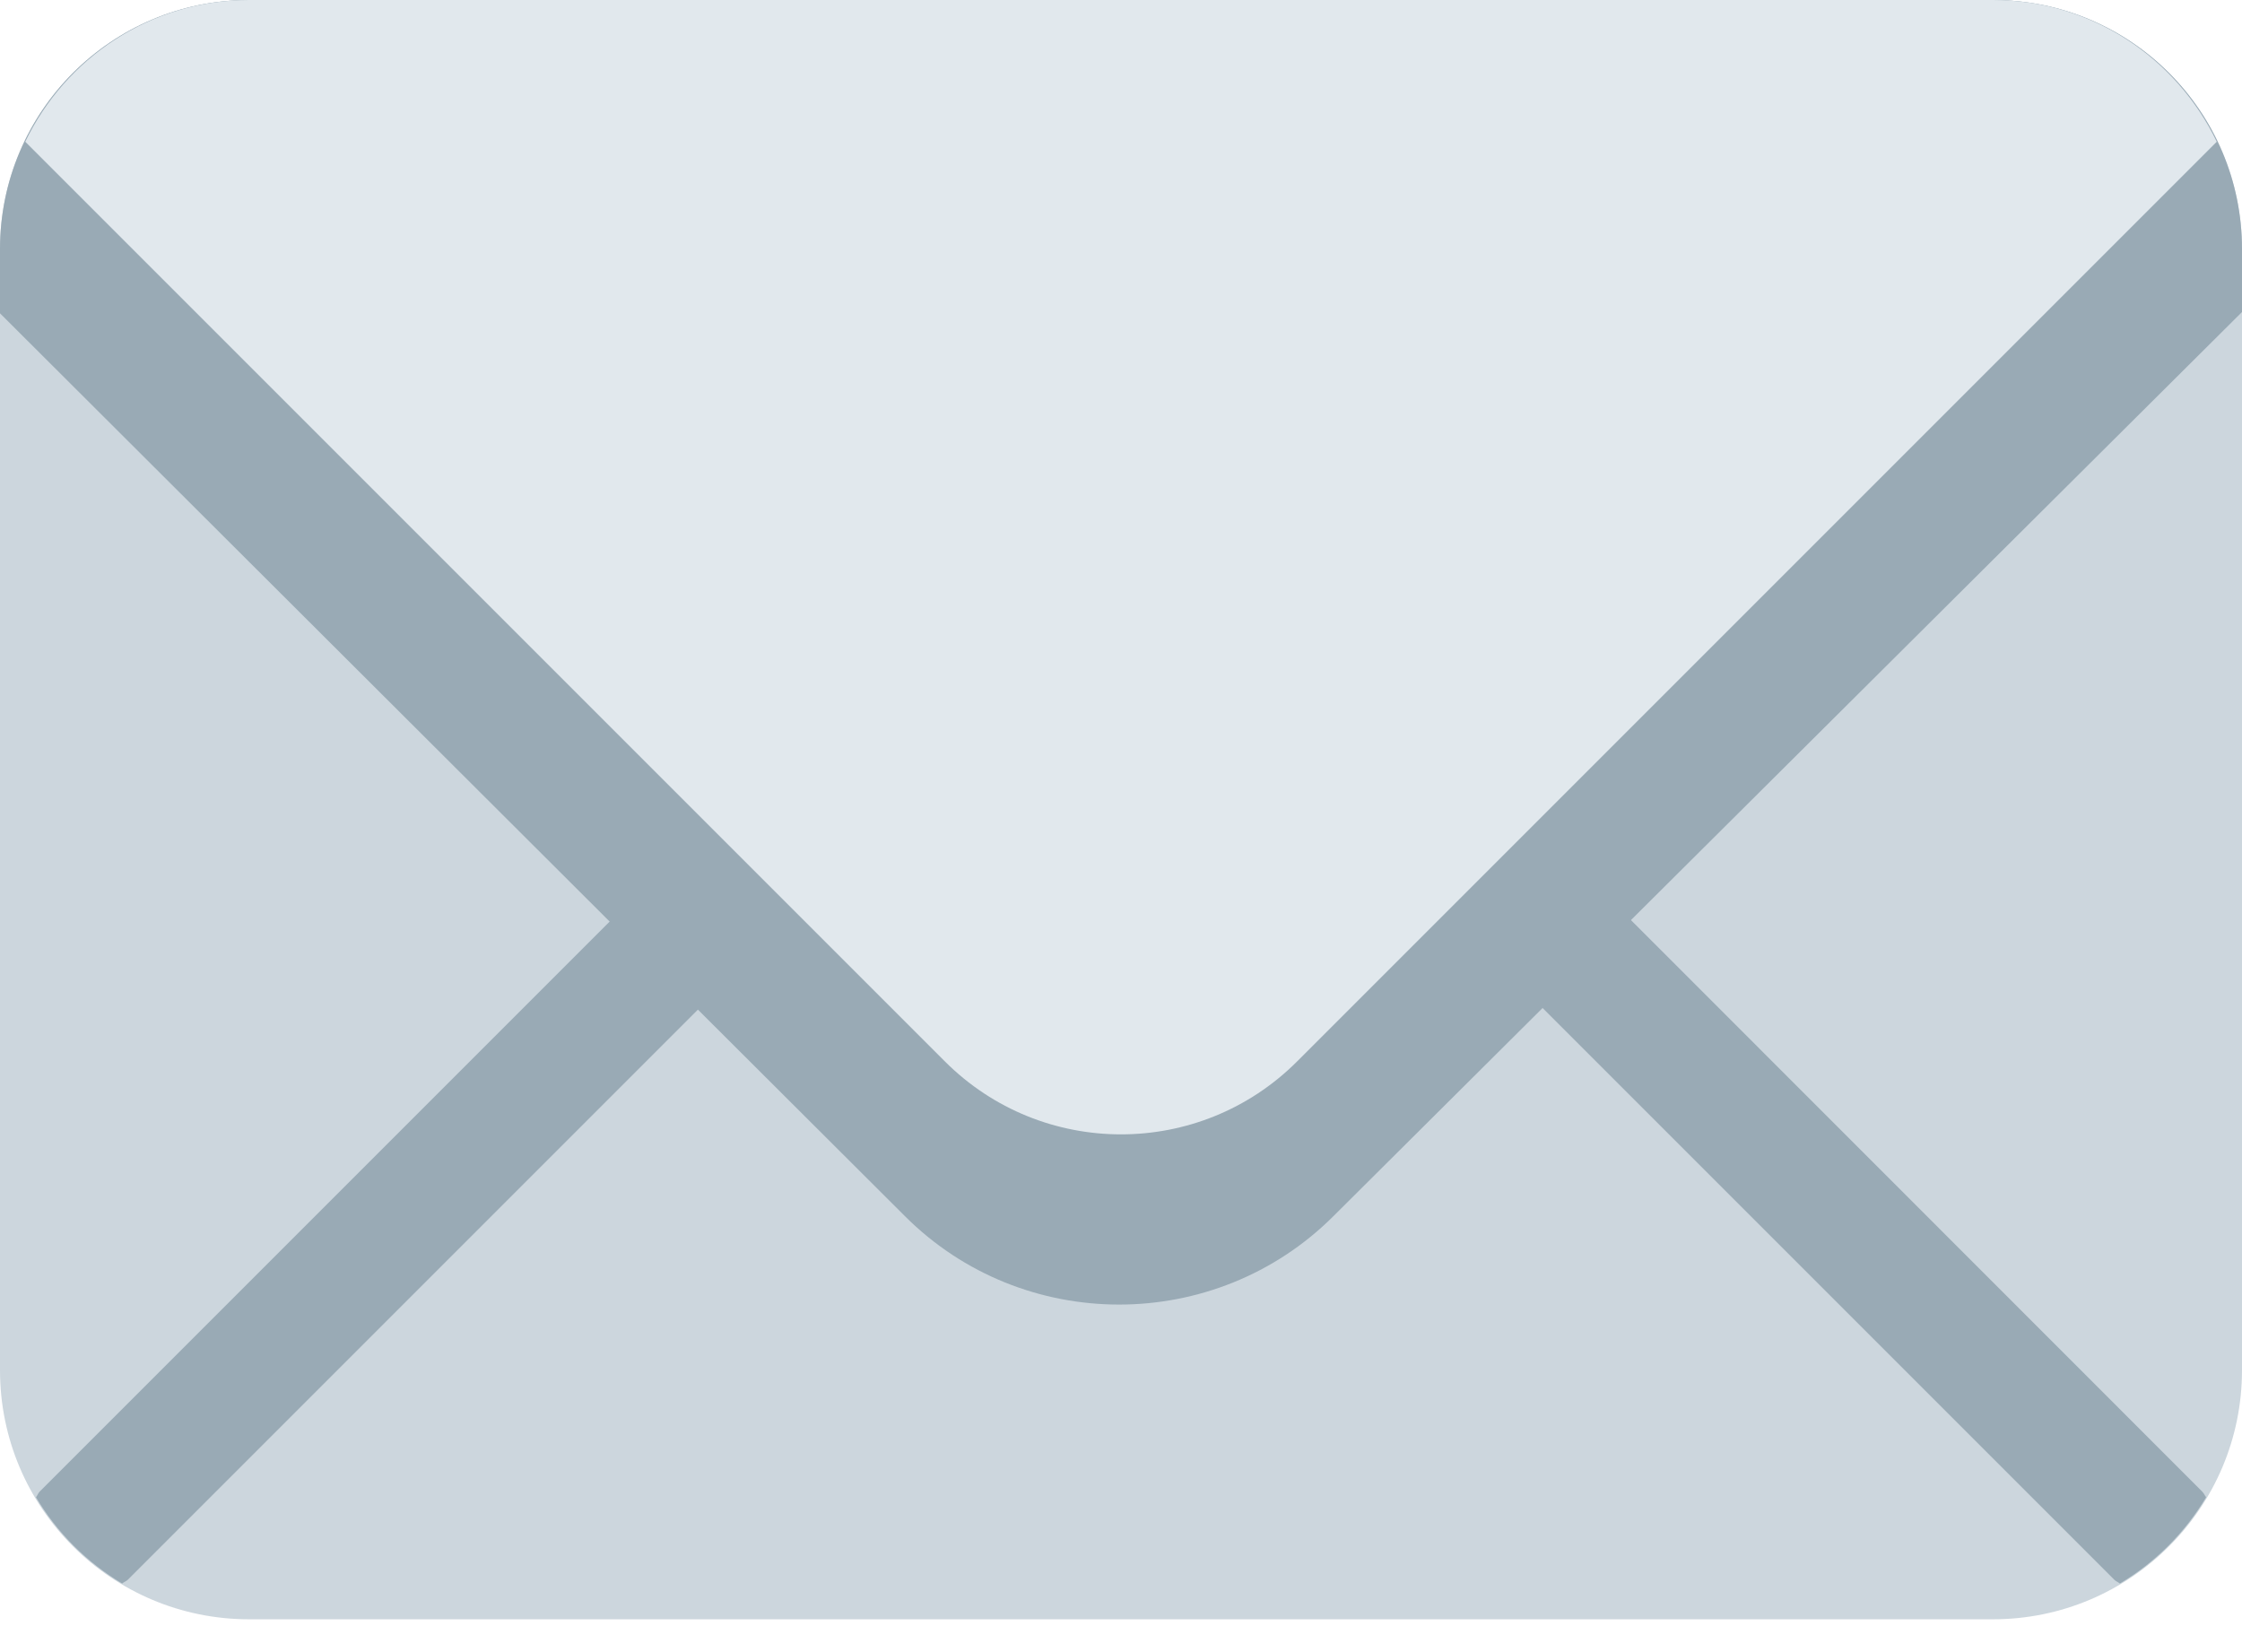
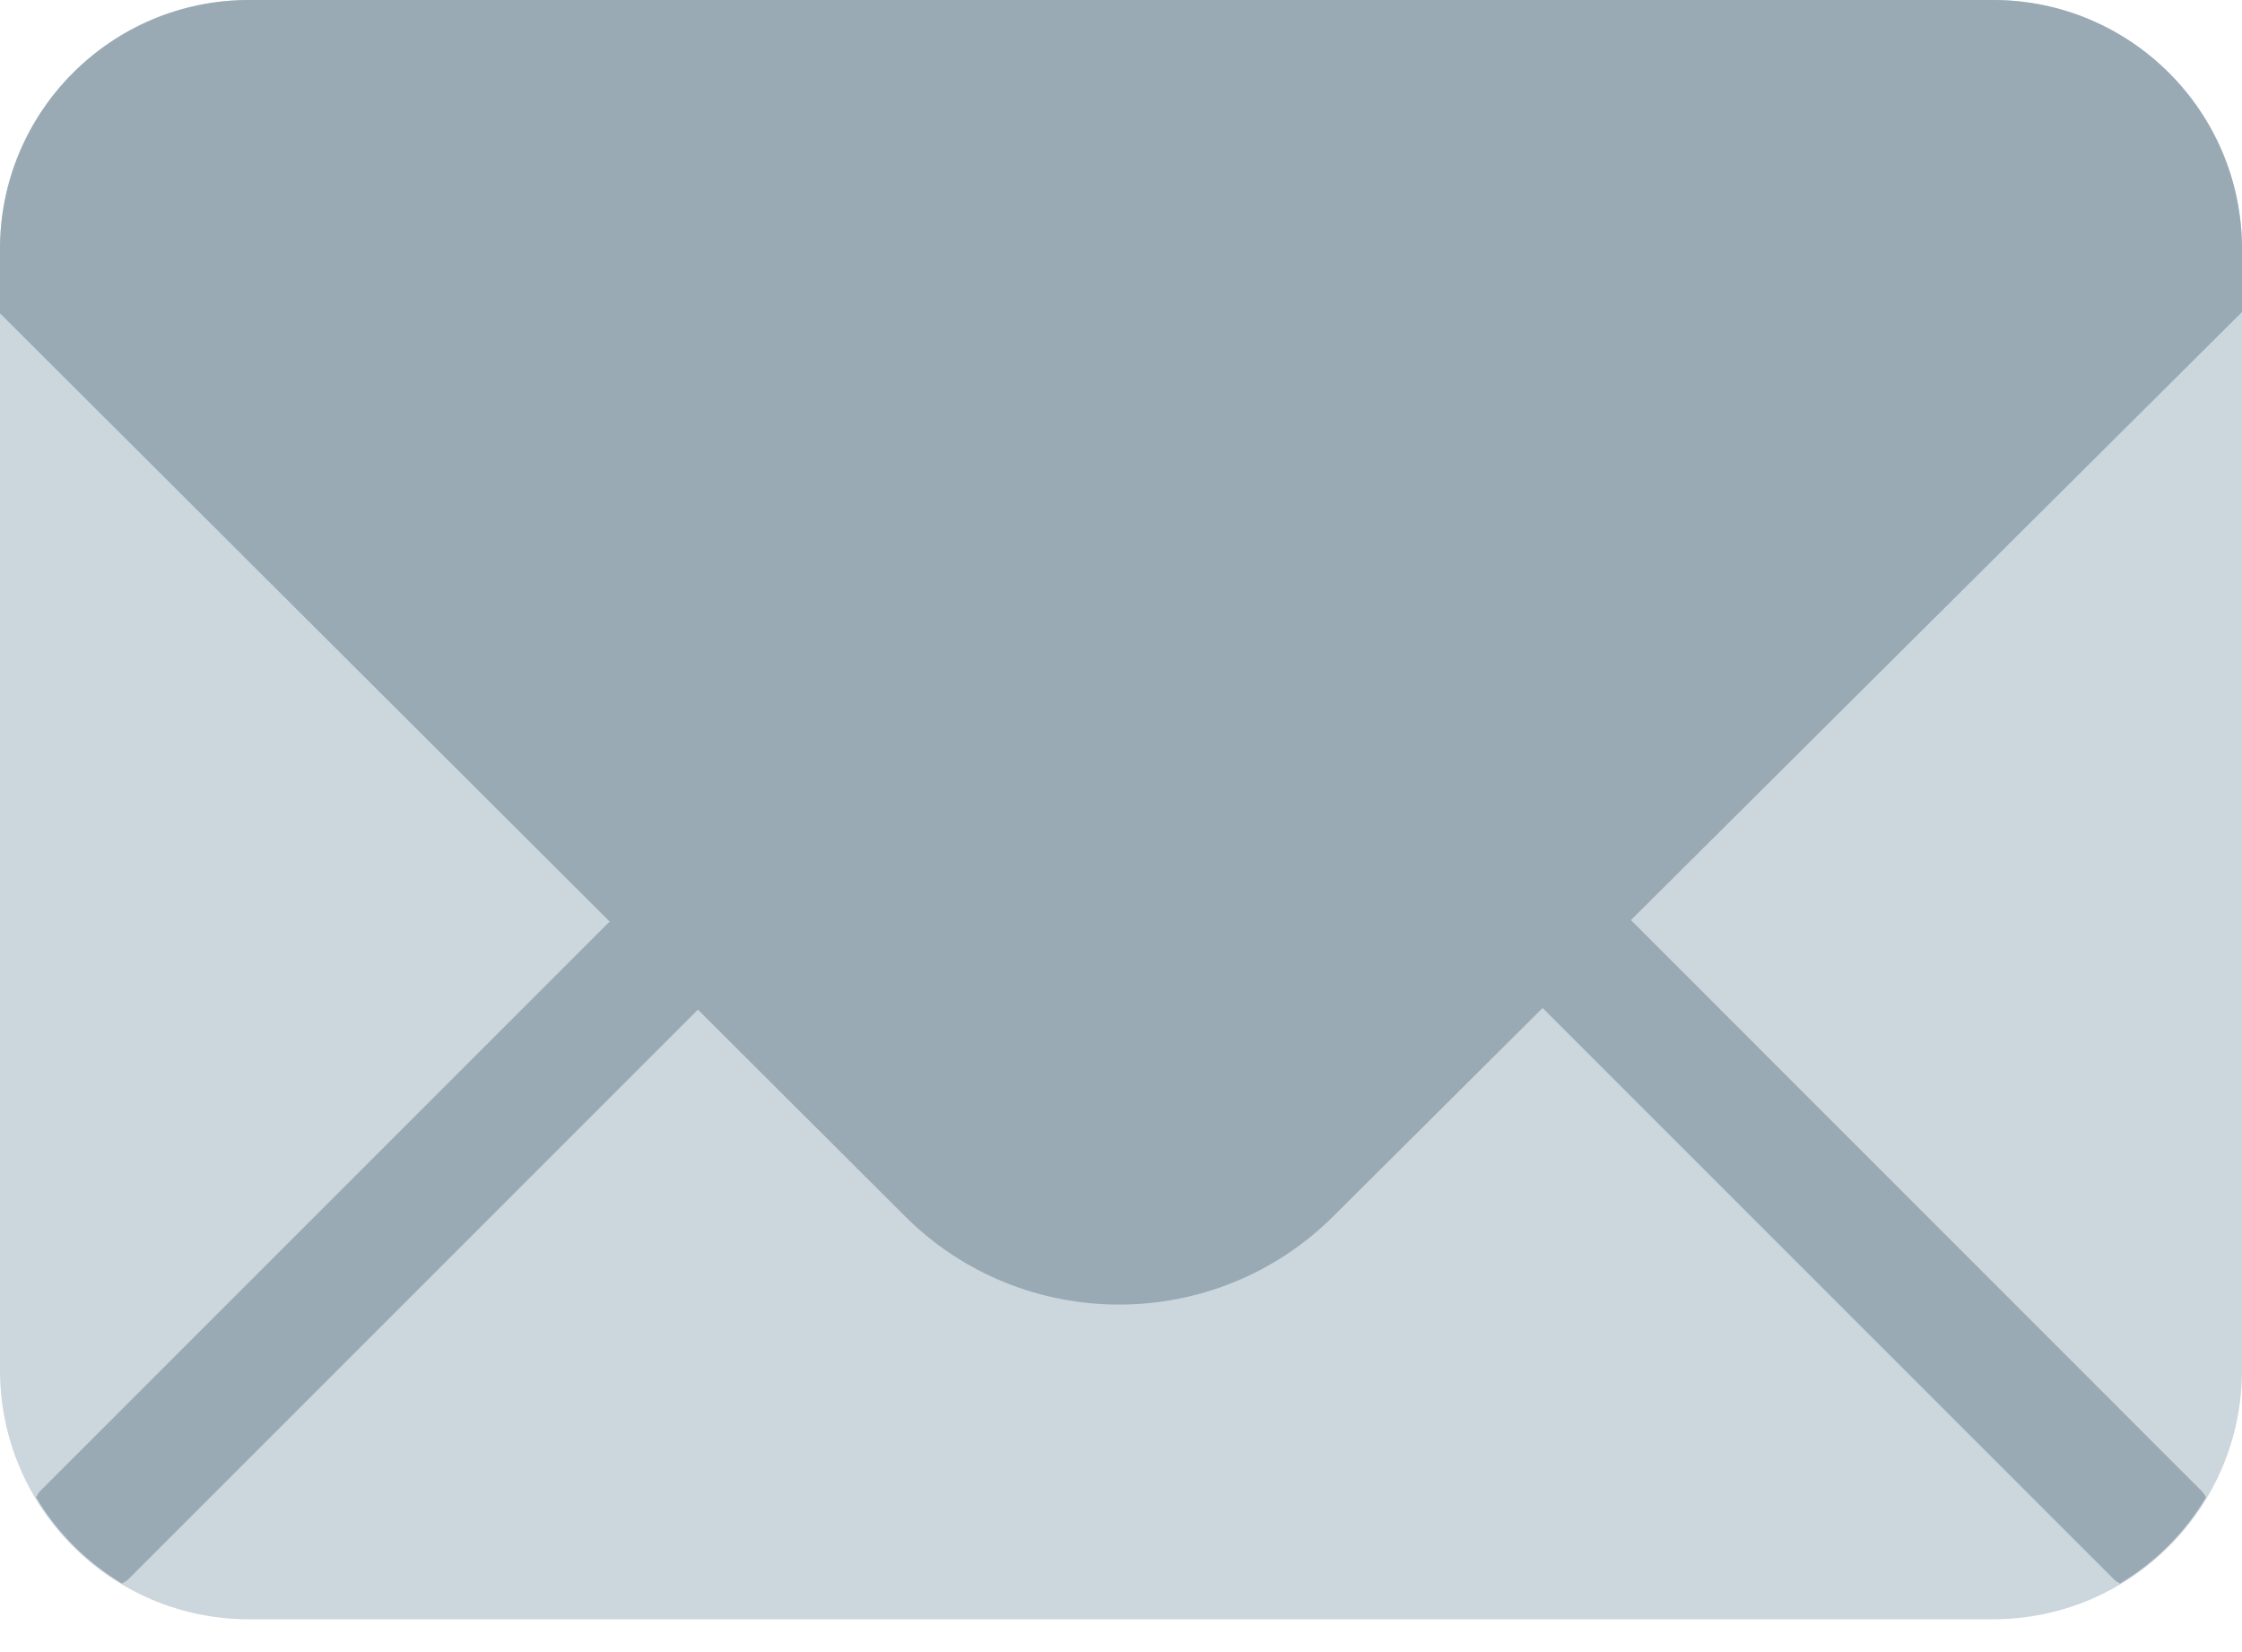
<svg xmlns="http://www.w3.org/2000/svg" width="19" height="14" viewBox="0 0 19 14" fill="none">
  <path d="M19 11.611C19 12.777 18.055 13.722 16.889 13.722H2.111C0.945 13.722 0 12.777 0 11.611V2.111C0 0.945 0.945 0 2.111 0H16.889C18.055 0 19 0.945 19 2.111V11.611Z" fill="#CCD6DD" />
  <path d="M6.307 6.669L0.336 12.64C0.322 12.655 0.317 12.673 0.305 12.688C0.484 12.989 0.734 13.239 1.035 13.419C1.05 13.406 1.068 13.401 1.083 13.387L7.054 7.416C7.26 7.209 7.26 6.876 7.054 6.669C6.847 6.463 6.513 6.463 6.307 6.669ZM18.696 12.688C18.684 12.673 18.678 12.655 18.664 12.641L12.694 6.669C12.487 6.463 12.153 6.463 11.947 6.669C11.741 6.876 11.741 7.21 11.947 7.416L17.918 13.387C17.931 13.401 17.95 13.406 17.965 13.419C18.267 13.239 18.516 12.989 18.696 12.688Z" fill="#99AAB5" />
  <path d="M16.889 0H2.111C0.945 0 0 0.945 0 2.111V2.655L7.668 10.305C8.667 11.305 10.3 11.305 11.301 10.305L19 2.644V2.111C19 0.945 18.055 0 16.889 0Z" fill="#99AAB5" />
-   <path d="M16.889 0H2.111C1.273 0 0.555 0.493 0.214 1.201L8.007 8.994C8.831 9.819 10.169 9.819 10.993 8.994L18.786 1.201C18.445 0.493 17.728 0 16.889 0Z" fill="#E1E8ED" />
</svg>